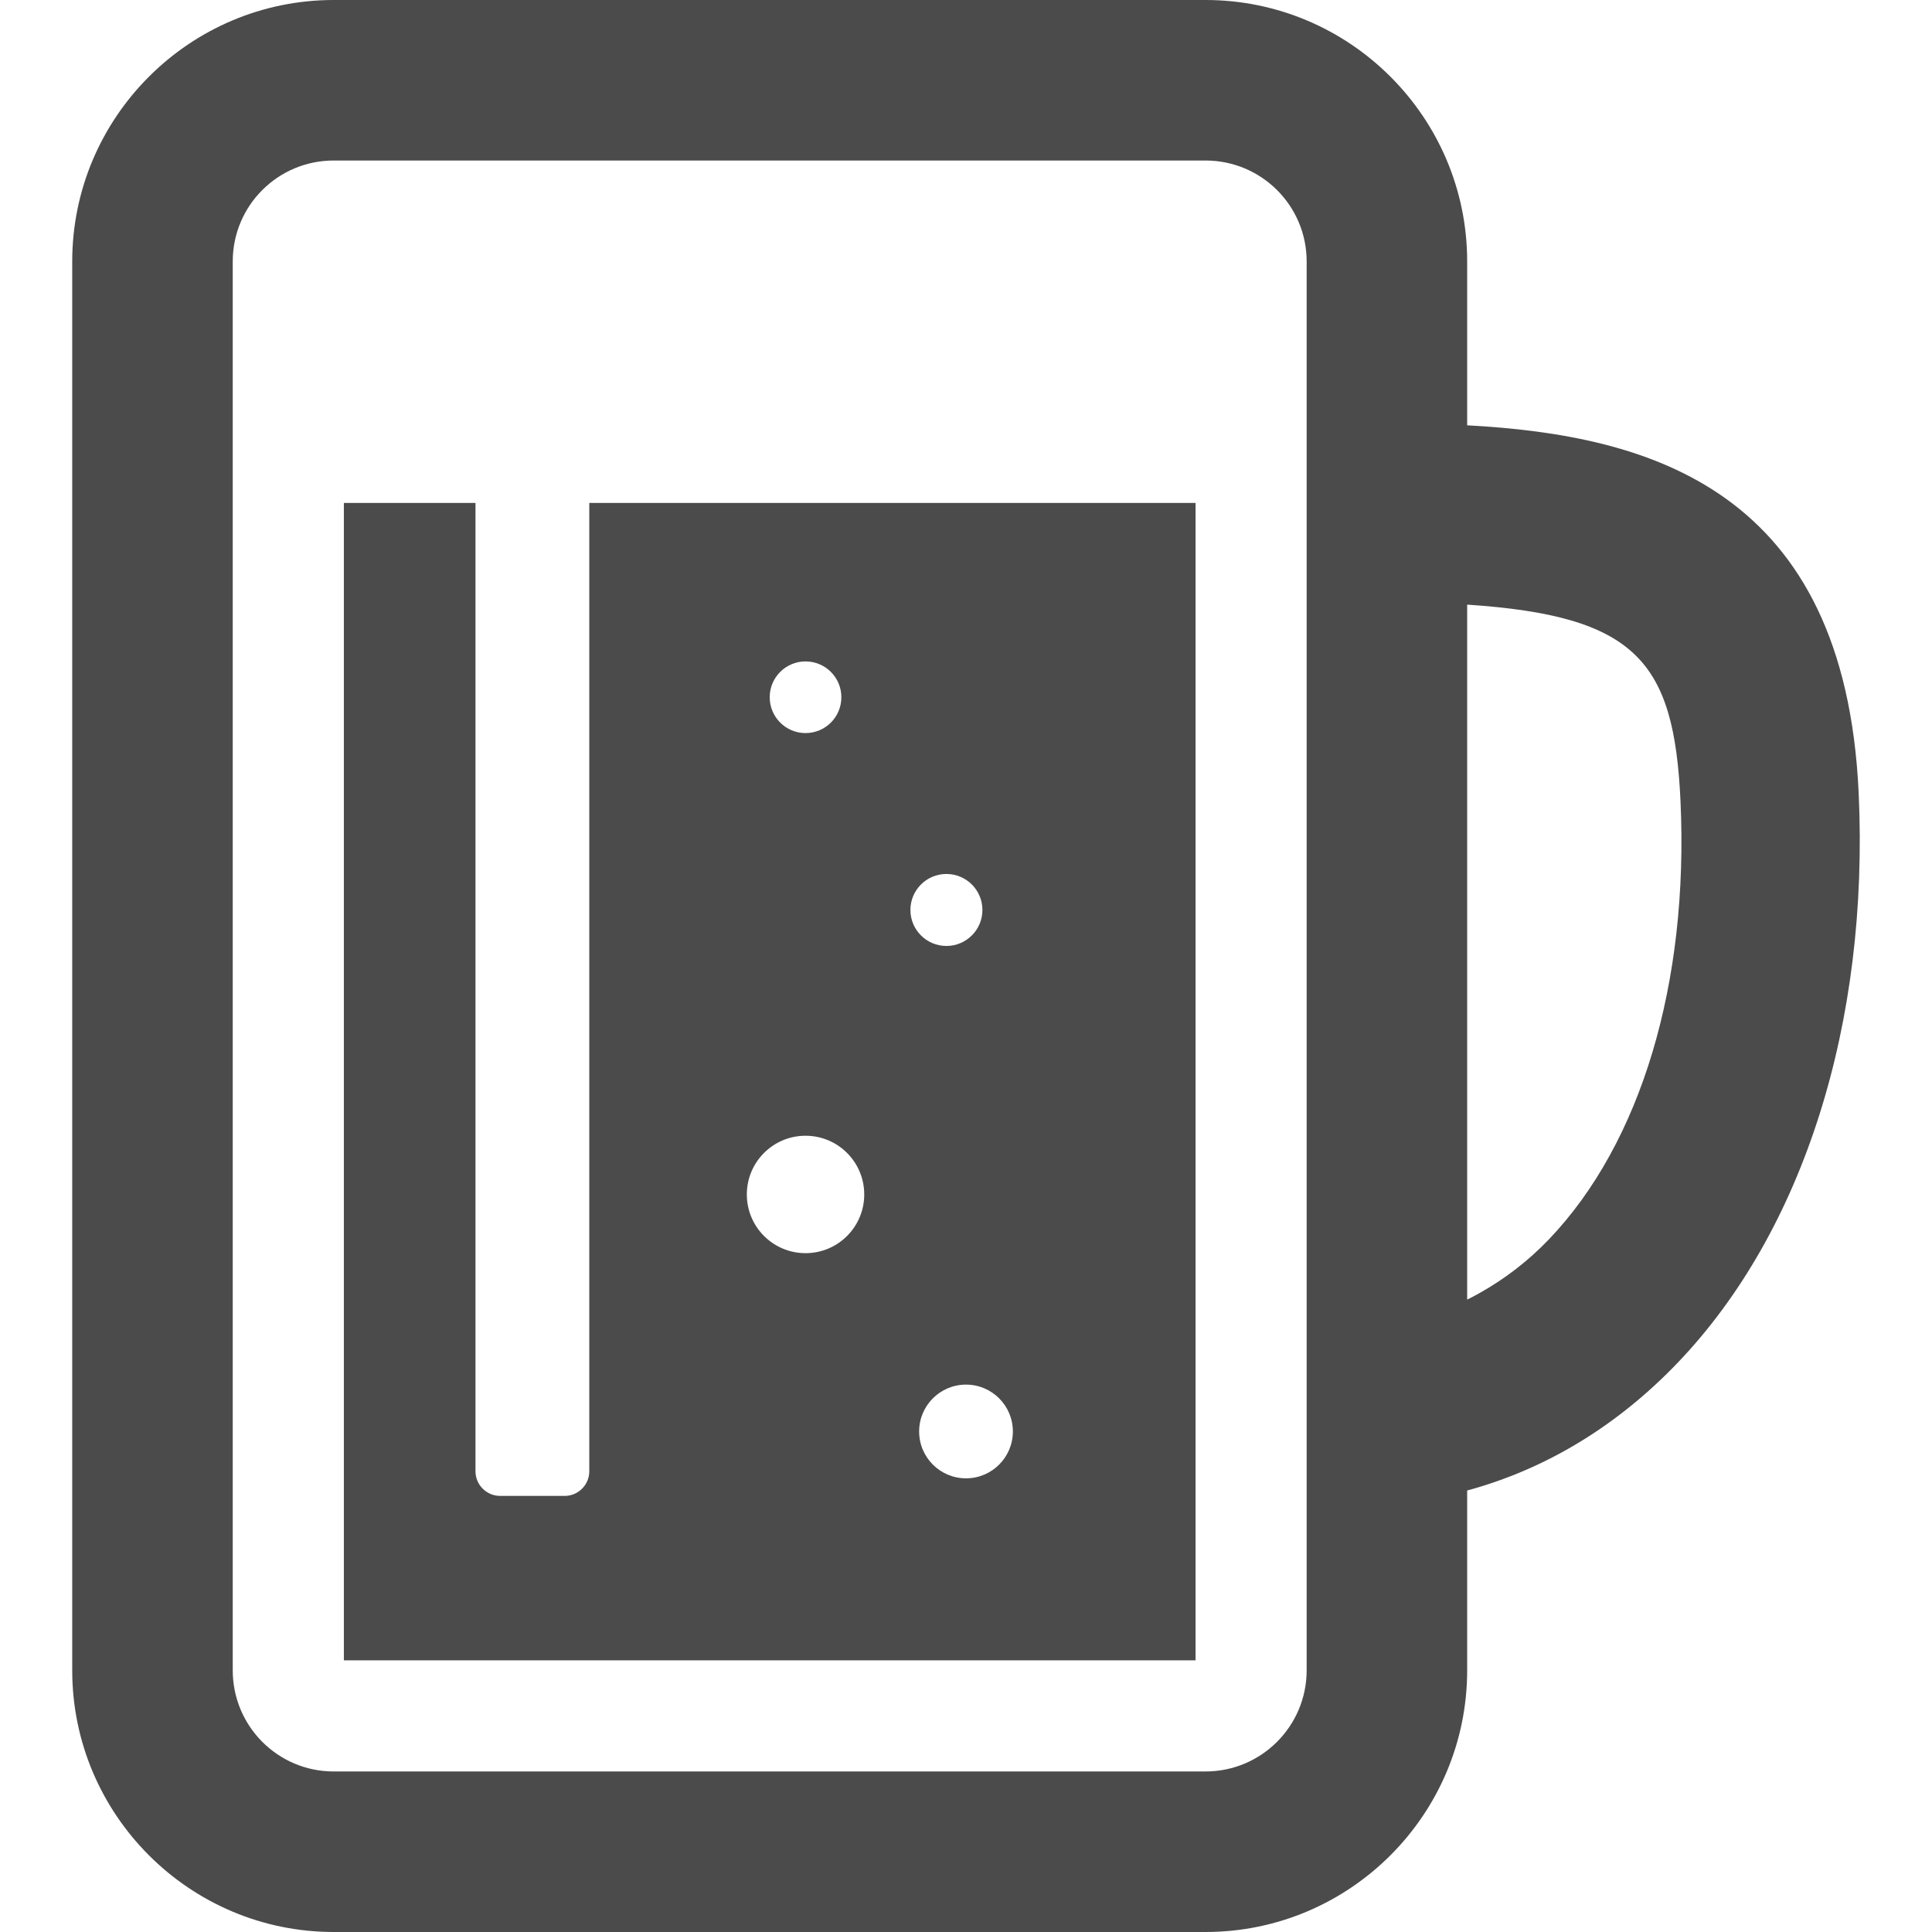
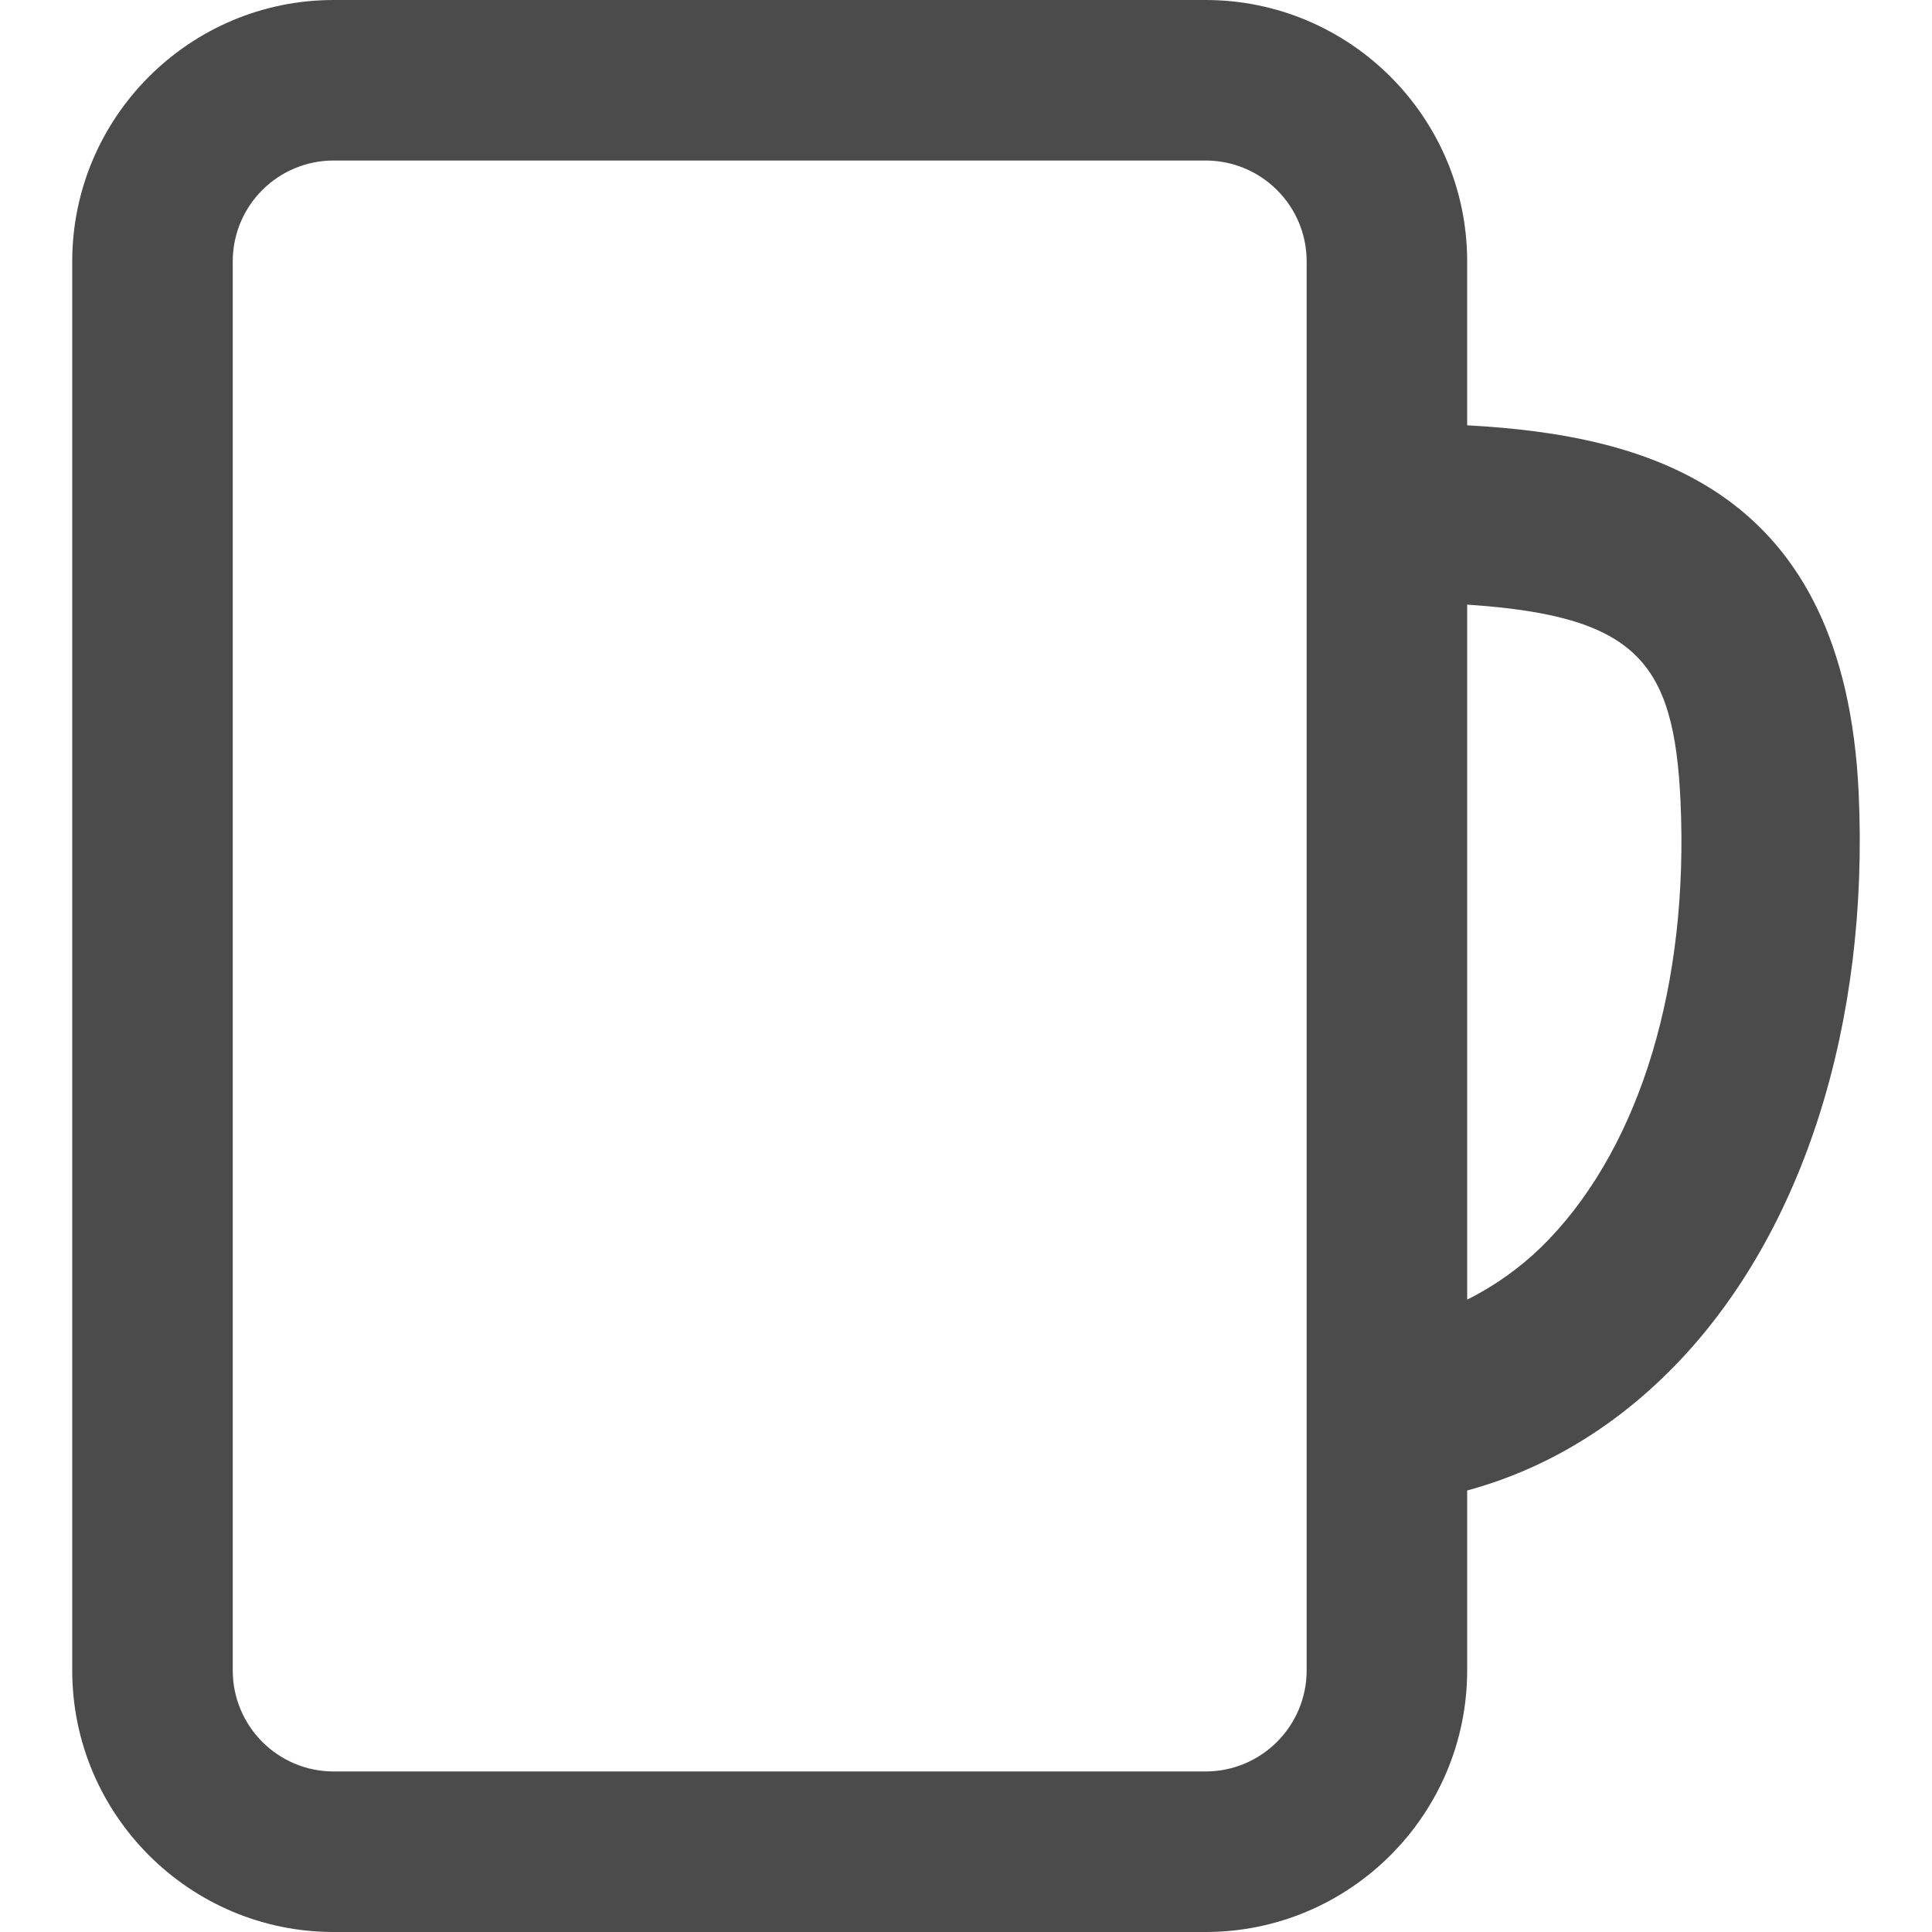
<svg xmlns="http://www.w3.org/2000/svg" version="1.1" id="_x31_0" x="0px" y="0px" viewBox="0 0 512 512" style="width: 32px; height: 32px; opacity: 1;" xml:space="preserve">
  <style type="text/css">
	.st0{fill:#374149;}
</style>
  <g>
-     <path class="st0" d="M316.831,133.289H156.167v256.618c0,3.594-2.934,6.523-6.523,6.523h-17.11c-3.594,0-6.523-2.93-6.523-6.523   V133.289H91.128v306.719h225.703V133.289z M250.808,250.687c-5.266,0-9.539-4.273-9.539-9.538c0-5.27,4.274-9.539,9.539-9.539   c5.27,0,9.543,4.27,9.543,9.539C260.351,246.414,256.077,250.687,250.808,250.687z M255.999,366.938   c6.859,0,12.422,5.558,12.422,12.418c0,6.86-5.563,12.418-12.422,12.418c-6.859,0-12.418-5.558-12.418-12.418   C243.581,372.496,249.14,366.938,255.999,366.938z M229.034,316.543c0,8.594-6.965,15.558-15.558,15.558   c-8.594,0-15.558-6.965-15.558-15.558c0-8.59,6.965-15.559,15.558-15.559C222.069,300.984,229.034,307.953,229.034,316.543z    M213.476,194.274c-5.246,0-9.496-4.25-9.496-9.496c0-5.246,4.25-9.496,9.496-9.496c5.246,0,9.496,4.25,9.496,9.496   C222.972,190.023,218.722,194.274,213.476,194.274z" style="fill: rgb(75, 75, 75);" />
    <path class="st0" d="M492.565,210.114c-3.703-80.278-55.019-94.778-103.75-97.402V69.289C388.816,31.102,357.714,0,319.476,0   H88.432C50.241,0,19.14,31.102,19.14,69.289v373.367C19.14,480.894,50.241,512,88.432,512h231.043   c38.238,0,69.34-31.106,69.34-69.344v-47.66c20.82-5.648,39.793-17.106,55.894-33.965   C477.94,326.234,495.382,271.226,492.565,210.114z M388.816,160.234c44.816,2.981,54.824,14.992,56.535,52.054   c2.222,48.278-10.469,90.594-34.825,116.102c-5.602,5.863-11.773,10.539-18.316,14.223c-1.125,0.605-2.23,1.246-3.394,1.789   V160.234z M61.679,69.289c0-14.793,11.961-26.75,26.754-26.75h231.043c14.797,0,26.801,11.957,26.801,26.75v373.367   c0,14.797-12.004,26.801-26.801,26.801H88.432c-14.793,0-26.754-12.004-26.754-26.801V69.289z" style="fill: rgb(75, 75, 75);" />
  </g>
</svg>